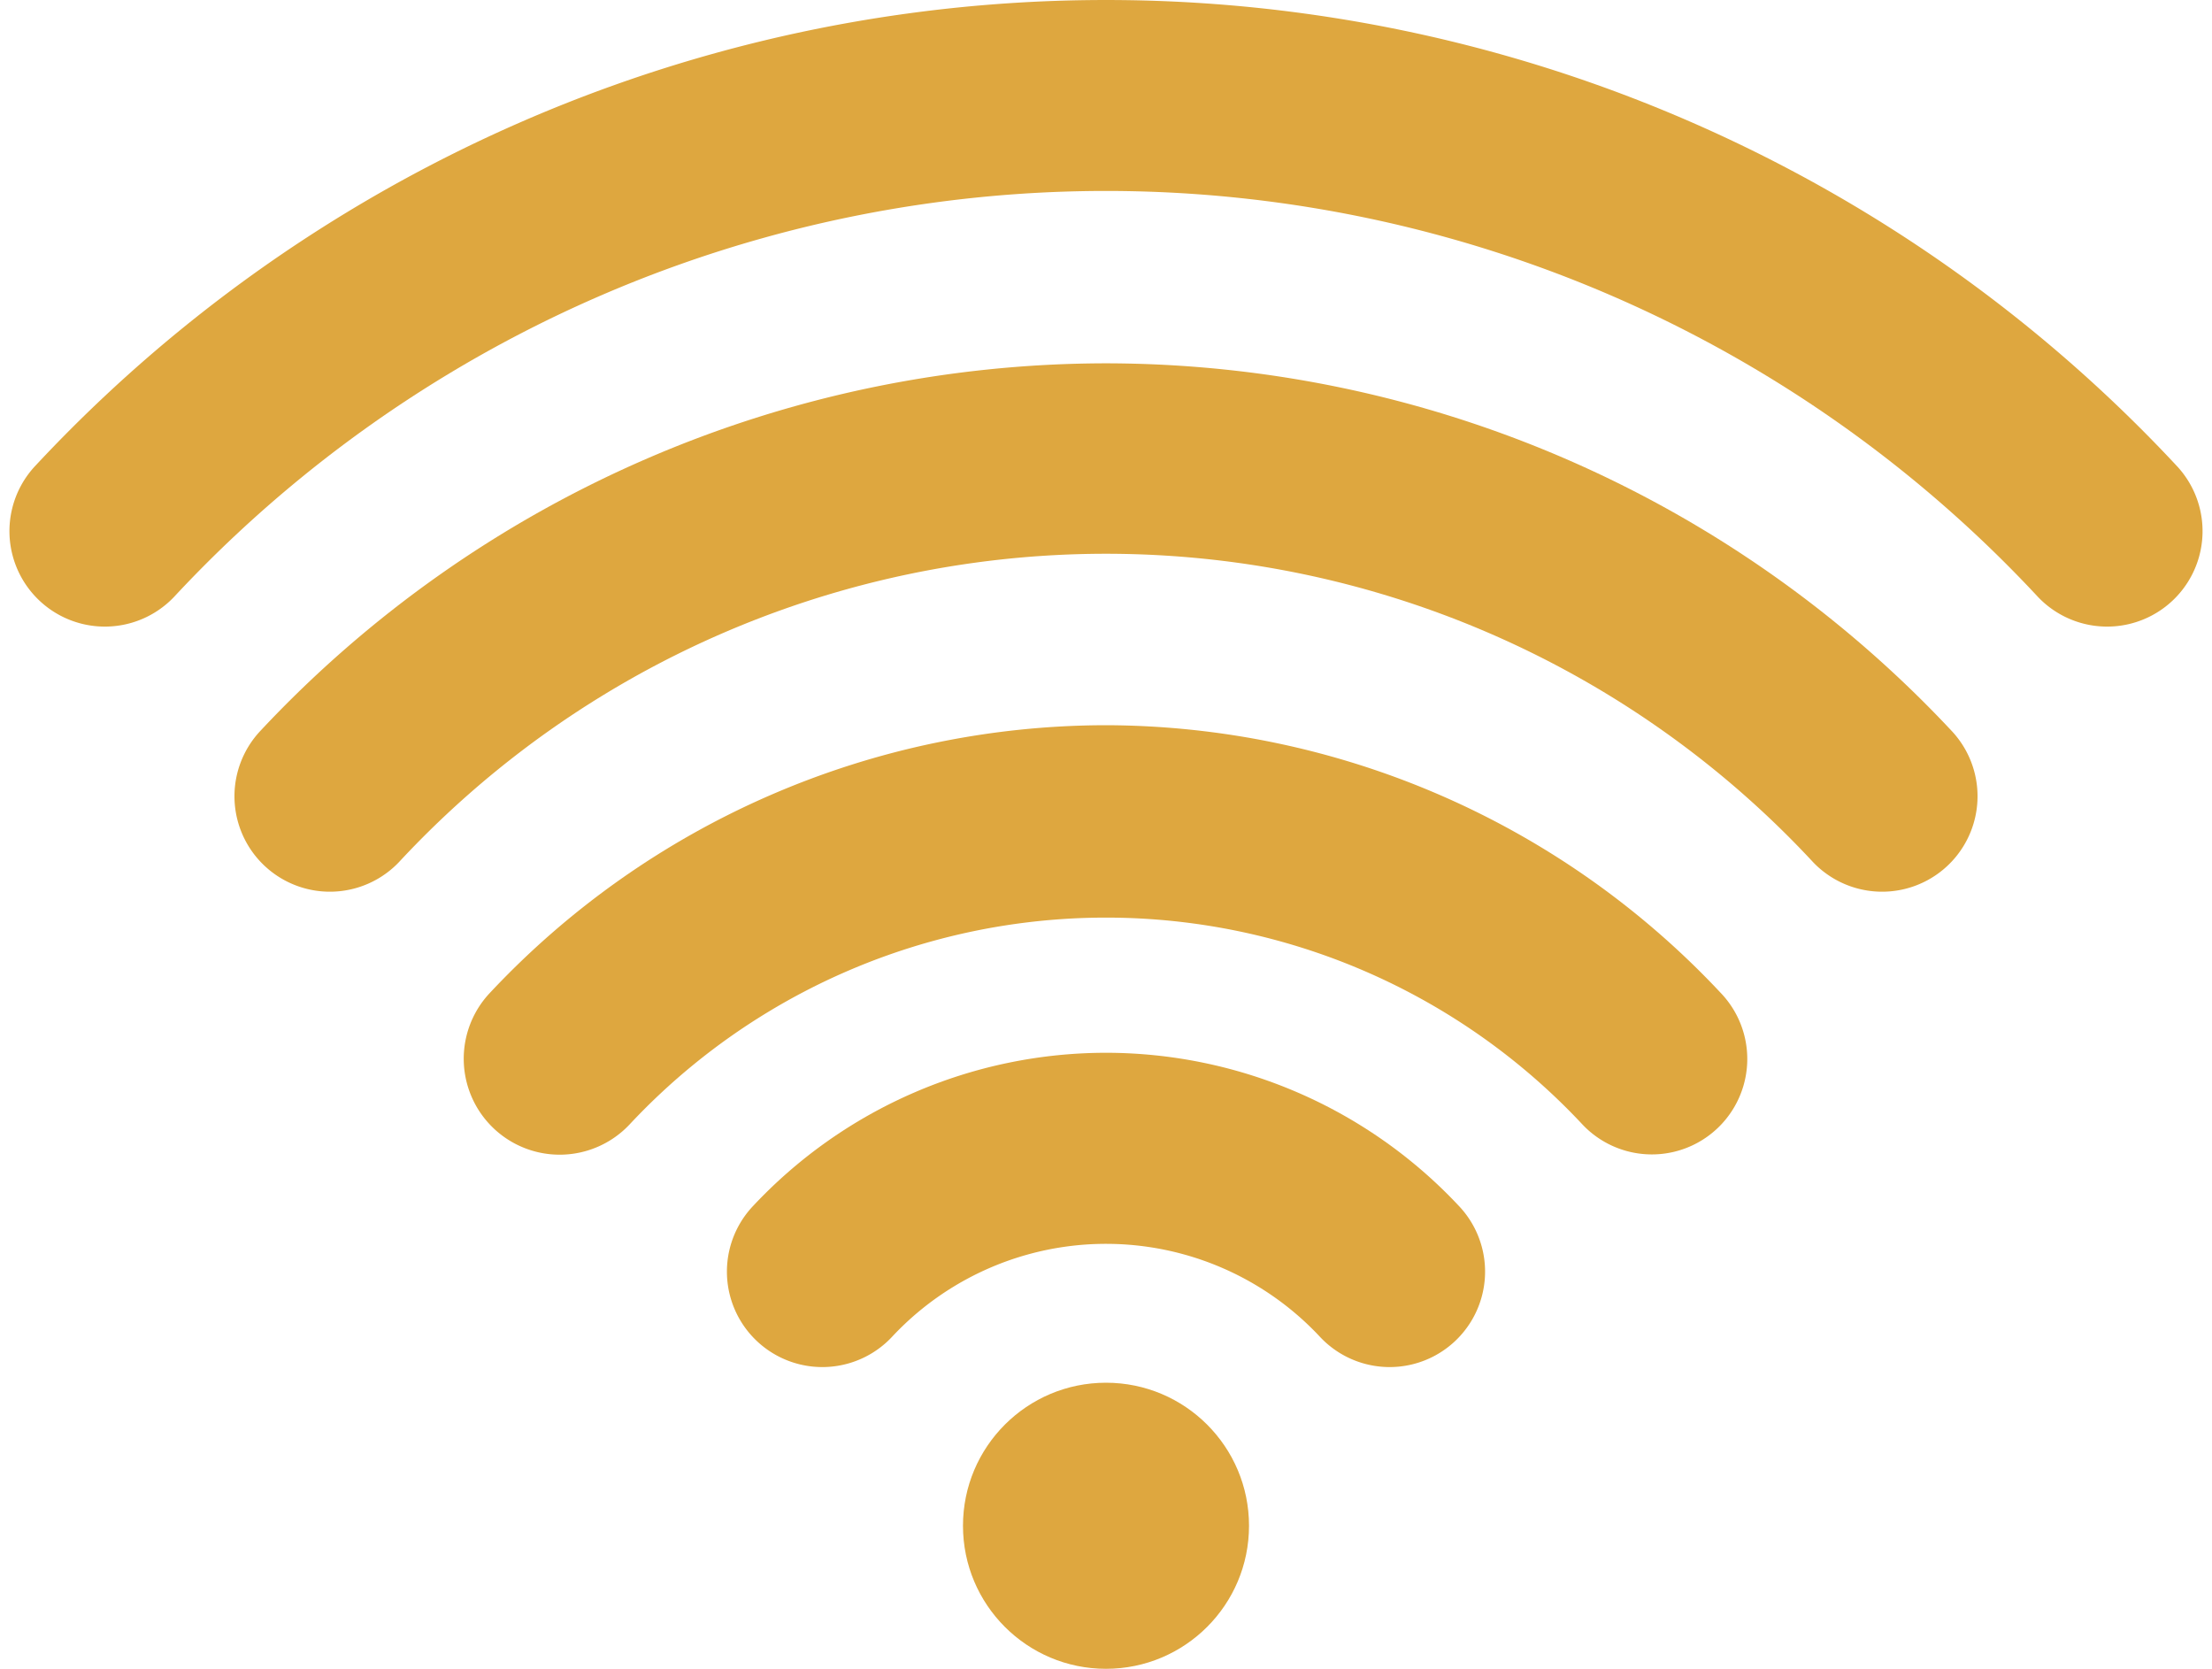
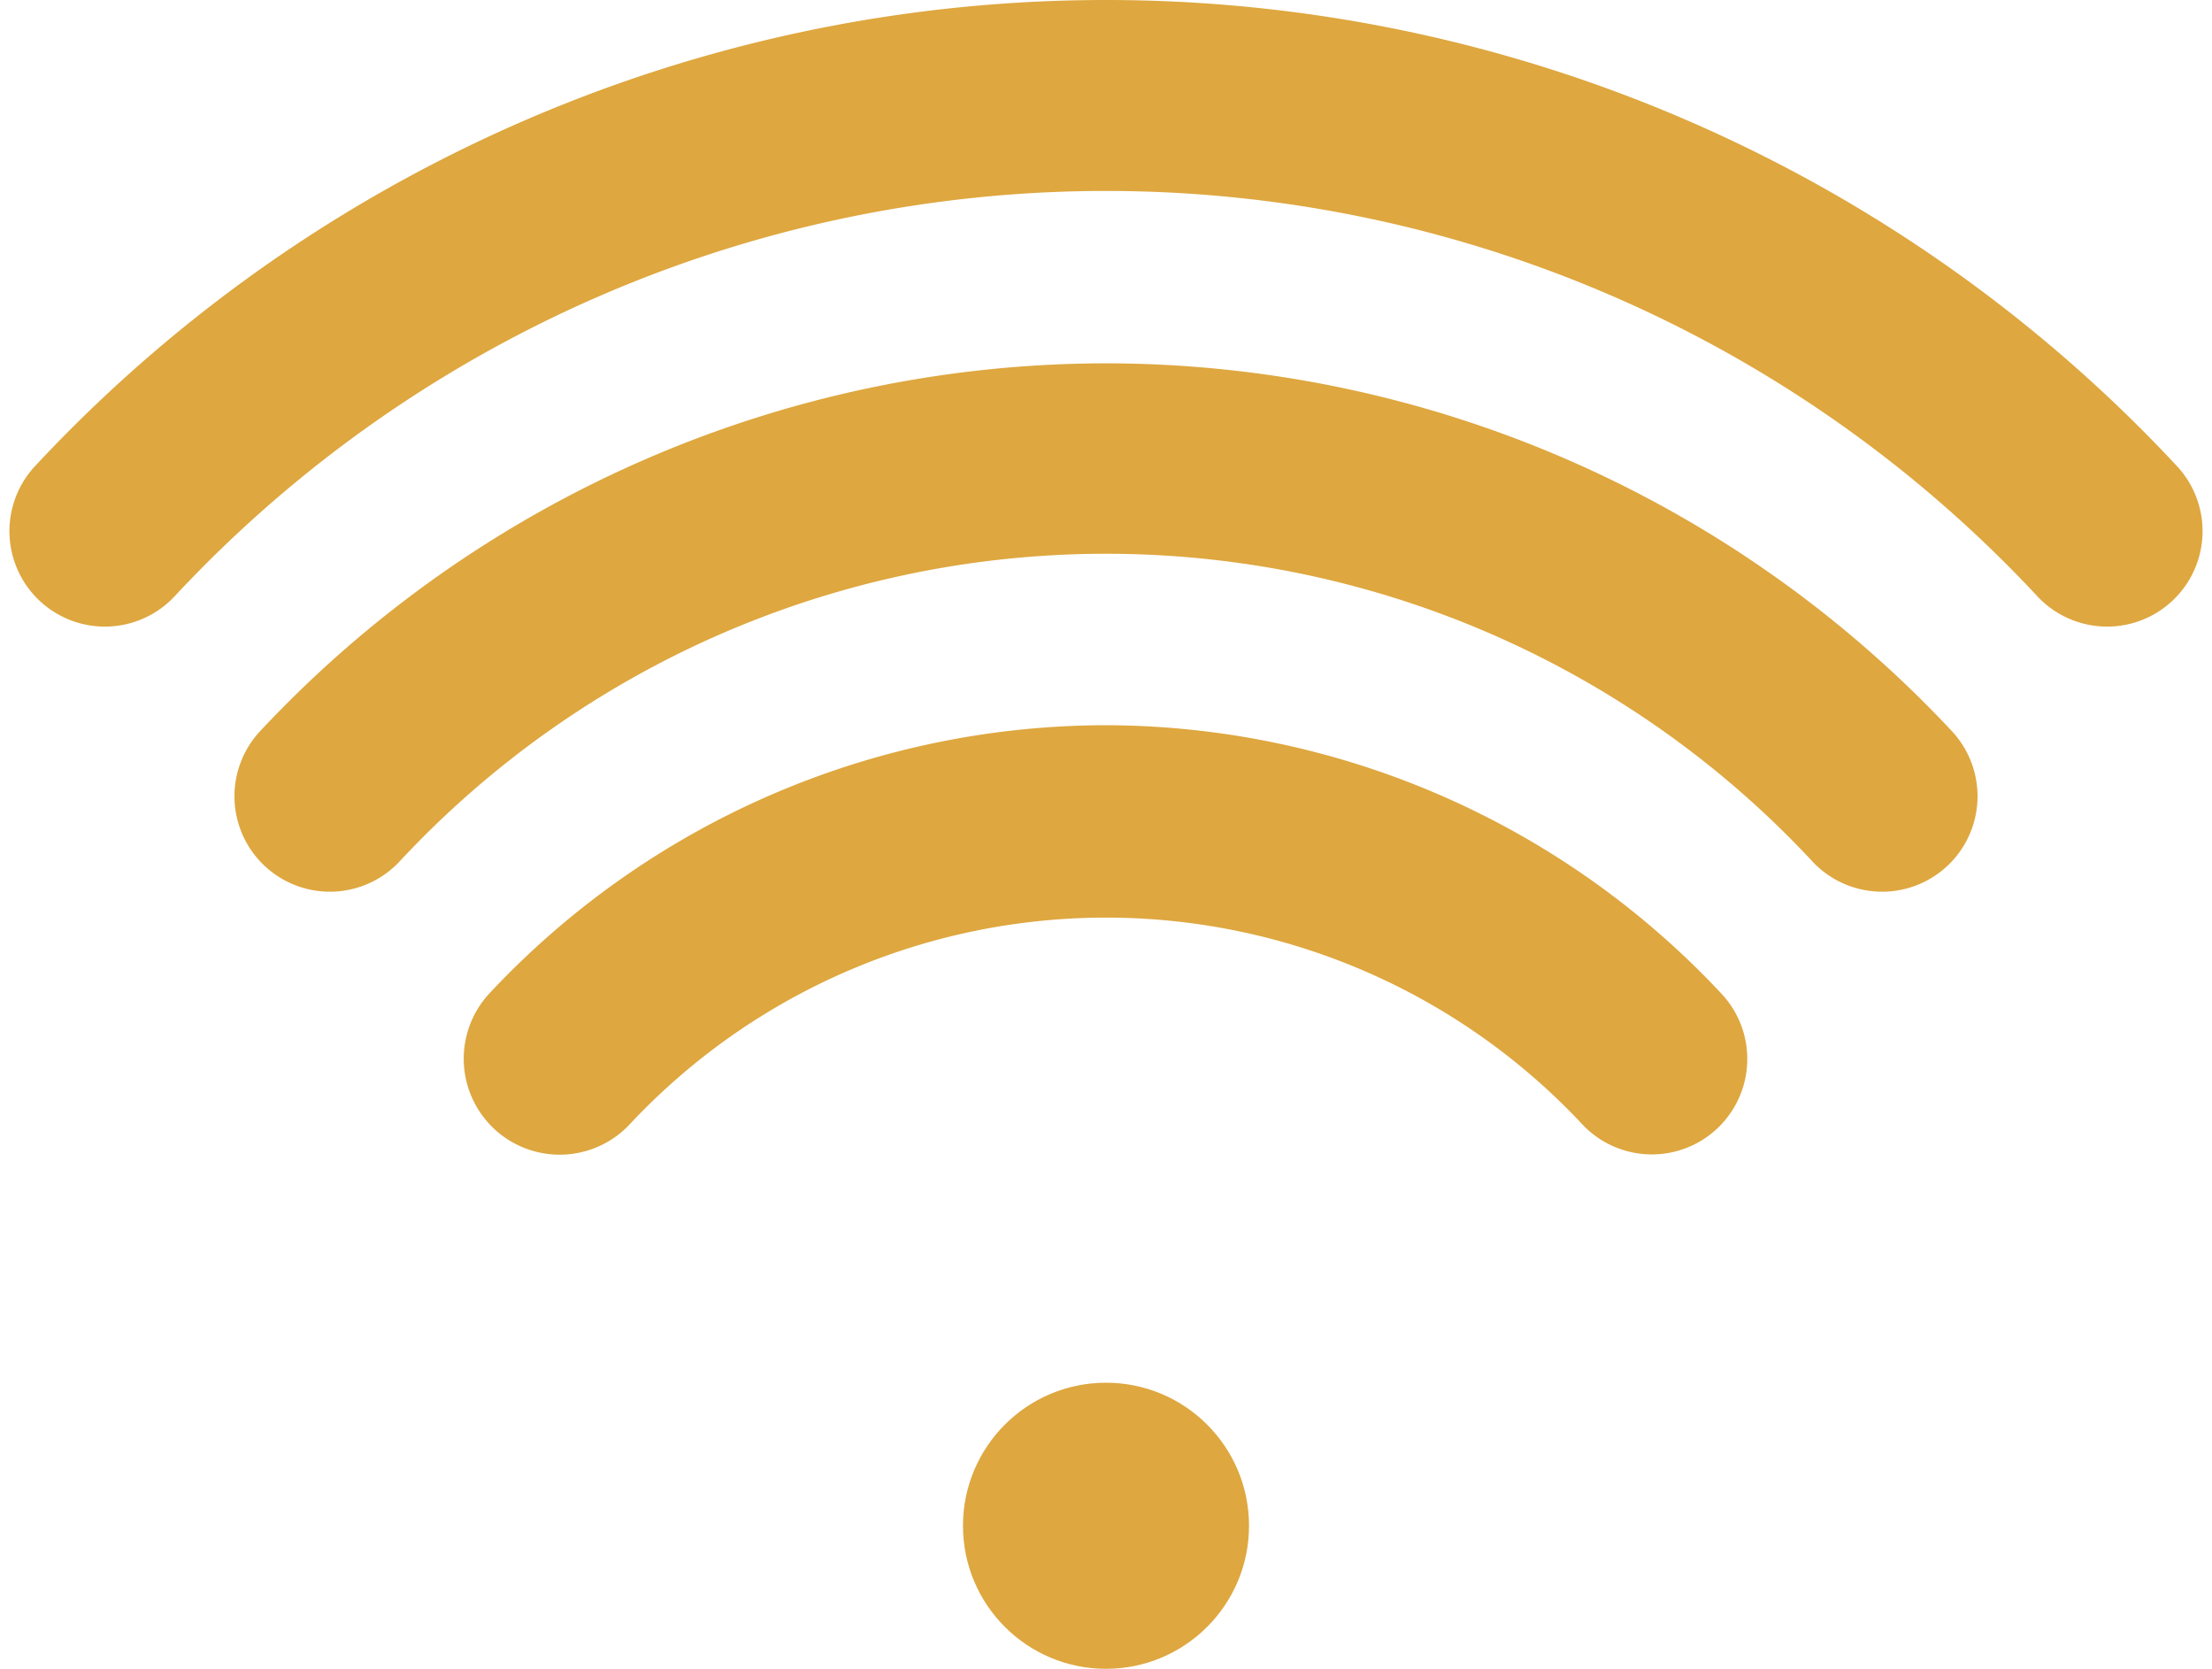
<svg xmlns="http://www.w3.org/2000/svg" data-name="Layer 42" fill="#dea73f" height="35" preserveAspectRatio="xMidYMid meet" version="1" viewBox="1.8 7.0 46.4 35.0" width="46.4" zoomAndPan="magnify">
  <g id="change1_1">
    <path d="M47.45,16.76a30.7,30.7,0,0,0-44.9,0,2,2,0,0,0,2.9,2.76,26.7,26.7,0,0,1,39.1,0A2,2,0,0,0,47.45,16.76Z" fill="inherit" />
  </g>
  <g id="change1_2">
    <path d="M25,14.62a24.32,24.32,0,0,0-17.73,7.7,2,2,0,0,0,2.9,2.76,20.24,20.24,0,0,1,29.66,0,2,2,0,0,0,2.9-2.76A24.32,24.32,0,0,0,25,14.62Z" fill="inherit" />
  </g>
  <g id="change1_3">
    <path d="M25,22.21a17.73,17.73,0,0,0-12.92,5.61A2,2,0,1,0,15,30.59a13.68,13.68,0,0,1,20,0,2,2,0,1,0,2.9-2.76A17.73,17.73,0,0,0,25,22.21Z" fill="inherit" />
  </g>
  <g id="change1_4">
-     <path d="M25,29.08a10.15,10.15,0,0,0-7.4,3.21,2,2,0,1,0,2.9,2.76,6.14,6.14,0,0,1,9,0,2,2,0,1,0,2.9-2.76A10.15,10.15,0,0,0,25,29.08Z" fill="inherit" />
-   </g>
+     </g>
  <g id="change1_5">
    <circle cx="25" cy="39" fill="inherit" r="3" />
  </g>
</svg>